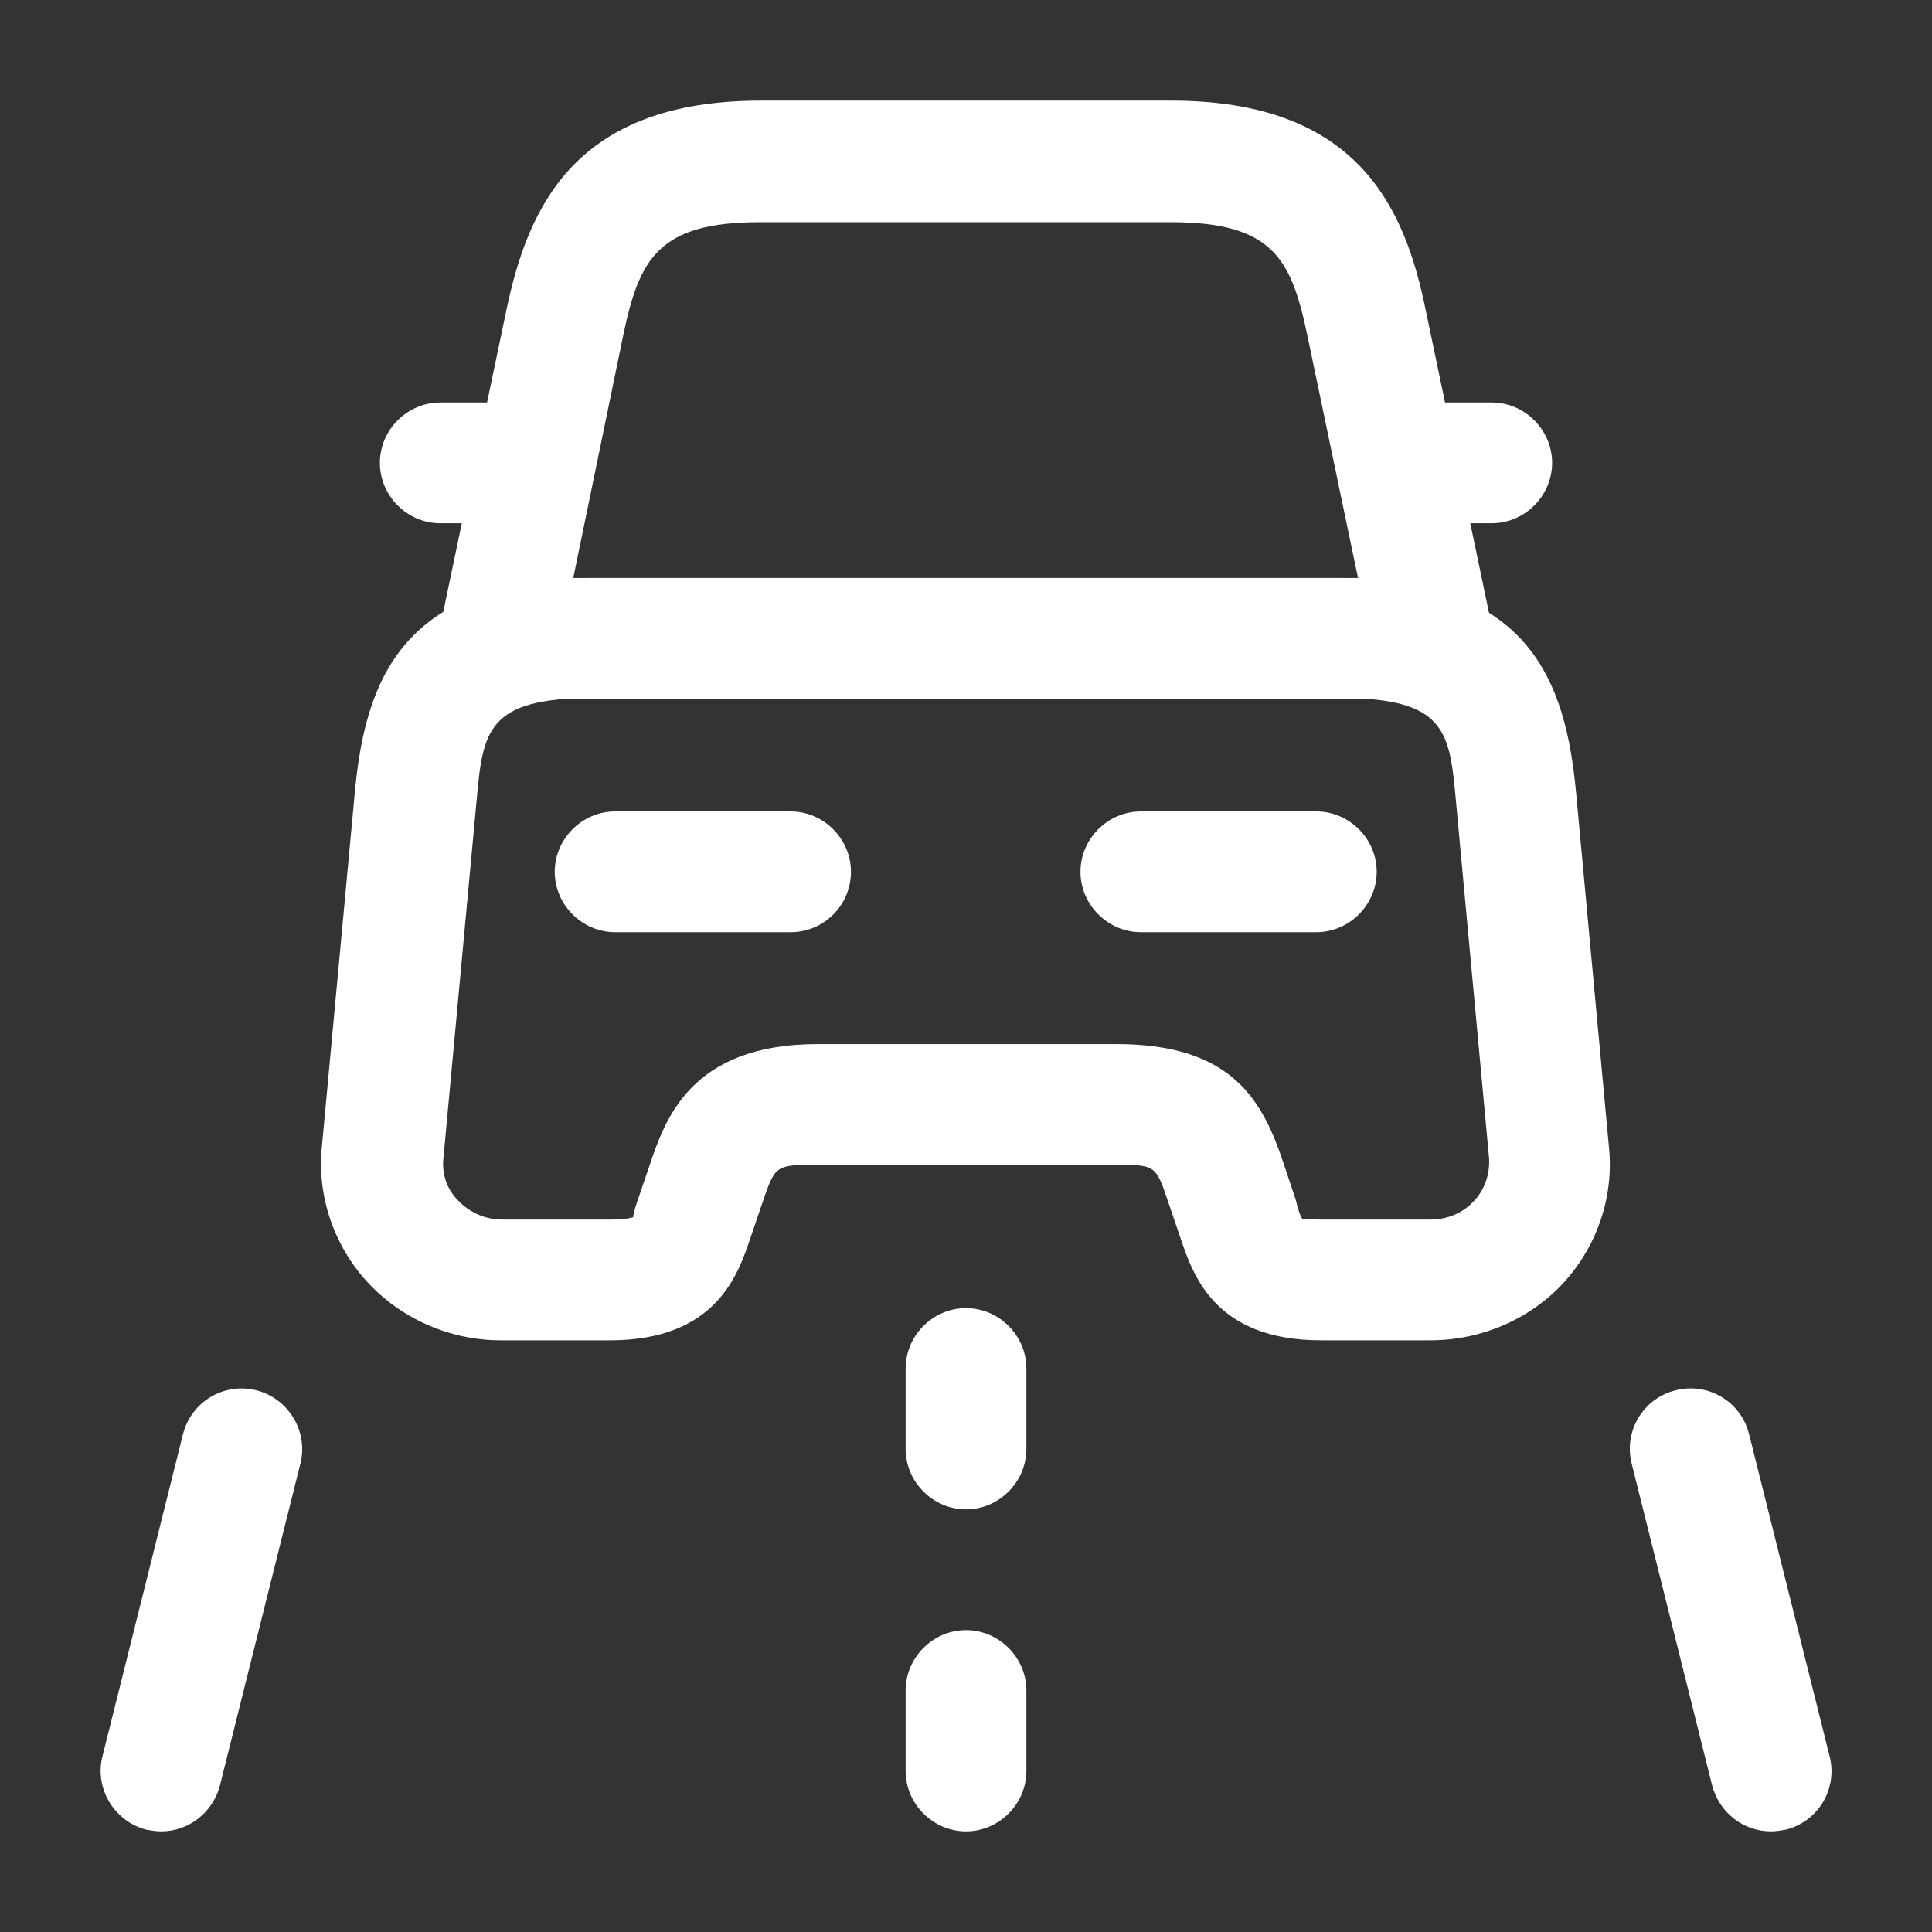
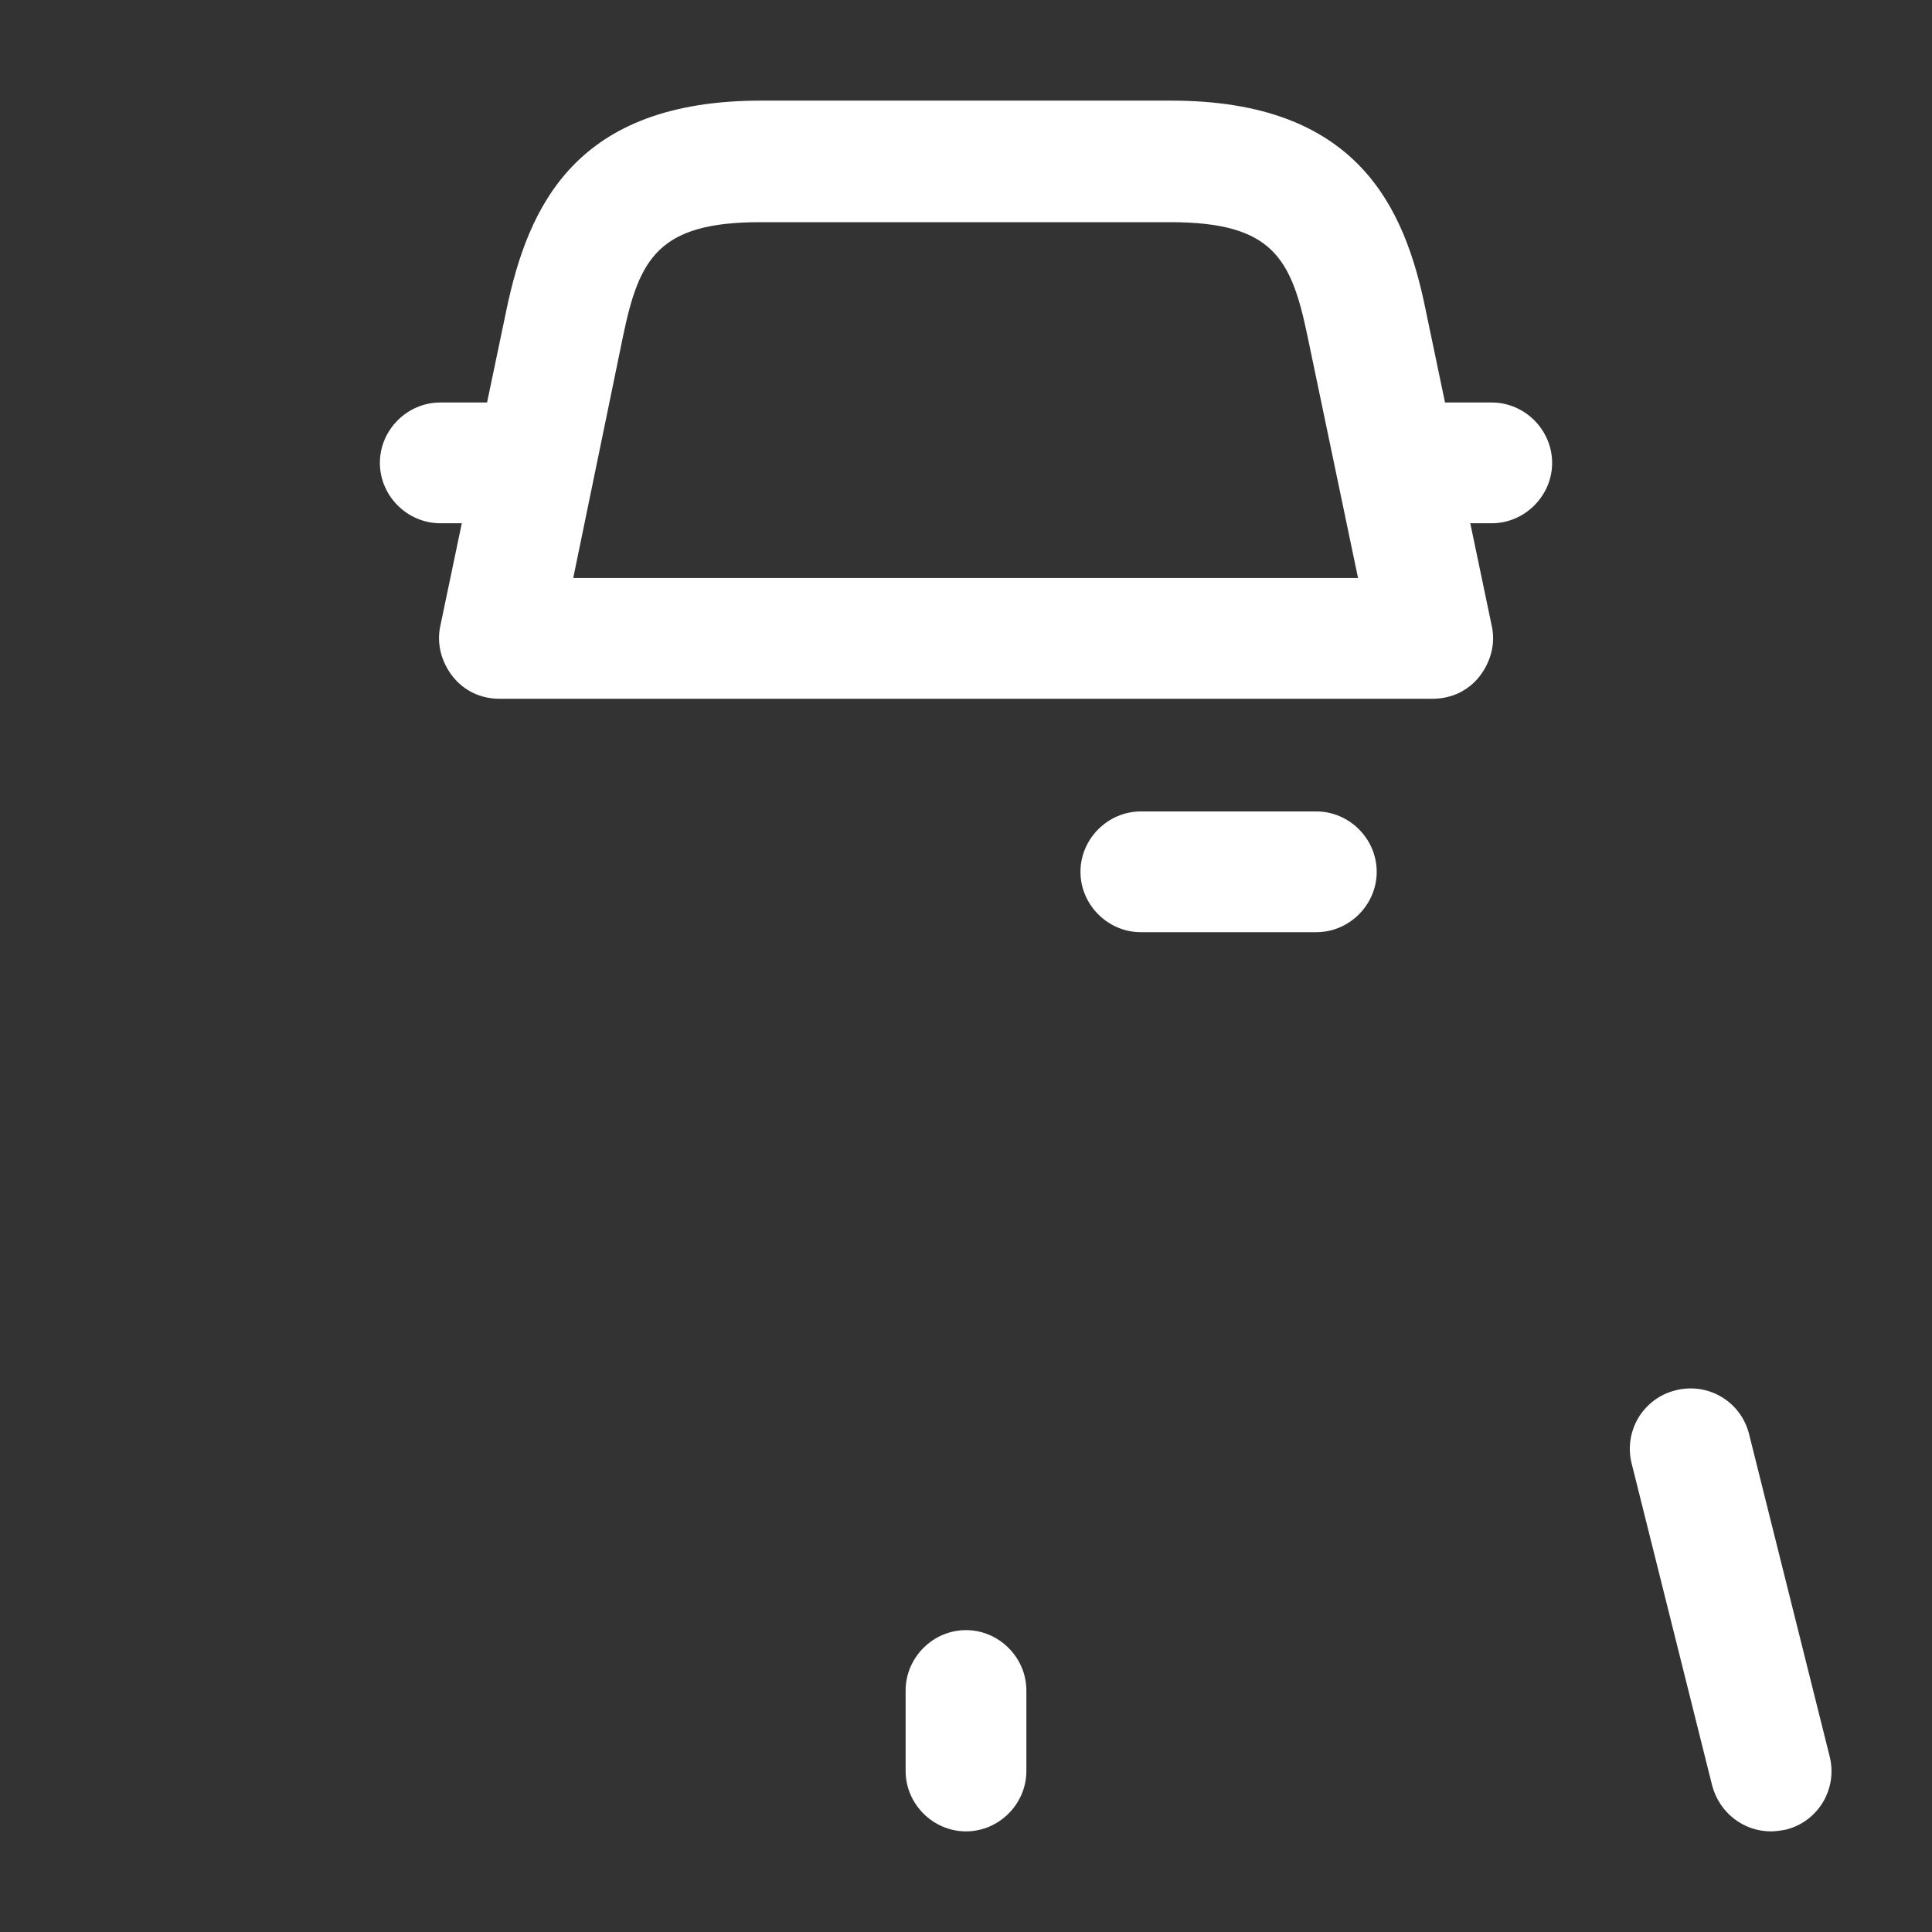
<svg xmlns="http://www.w3.org/2000/svg" width="24" height="24" viewBox="0 0 24 24" fill="none">
  <rect x="0" y="0" width="24" height="24" fill="#333333" stroke="none" />
  <path d="M17.8 8.68H6.201C5.971 8.68 5.761 8.58 5.621 8.4C5.481 8.22 5.421 7.99 5.471 7.77L6.291 3.85C6.561 2.56 7.151 1.25 9.451 1.25H14.55C16.86 1.25 17.451 2.57 17.71 3.85L18.53 7.77C18.581 7.99 18.52 8.22 18.381 8.4C18.241 8.58 18.03 8.68 17.8 8.68ZM7.121 7.18H16.87L16.241 4.17C16.041 3.21 15.81 2.76 14.54 2.76H9.441C8.181 2.76 7.941 3.21 7.741 4.17L7.121 7.18Z" fill="white" />
-   <path d="M17.768 16.65H16.408C15.088 16.65 14.818 15.83 14.668 15.39L14.518 14.95C14.358 14.47 14.358 14.47 13.848 14.47H10.138C9.628 14.47 9.628 14.48 9.468 14.95L9.318 15.39C9.168 15.83 8.898 16.65 7.578 16.65H6.218C5.588 16.65 4.978 16.38 4.558 15.92C4.148 15.47 3.938 14.86 3.998 14.25L4.408 9.84C4.538 8.46 4.988 7.18 7.368 7.18H16.618C18.998 7.18 19.448 8.46 19.578 9.84L19.988 14.26C20.048 14.87 19.838 15.48 19.428 15.93C19.008 16.39 18.398 16.65 17.768 16.65ZM16.178 15.14C16.198 15.14 16.278 15.15 16.408 15.15H17.768C17.978 15.15 18.178 15.07 18.318 14.91C18.448 14.77 18.508 14.58 18.498 14.39L18.088 9.97C18.008 9.08 17.968 8.67 16.628 8.67H7.378C6.038 8.67 5.998 9.08 5.918 9.97L5.508 14.39C5.488 14.58 5.548 14.77 5.688 14.91C5.828 15.06 6.028 15.15 6.238 15.15H7.598C7.798 15.15 7.858 15.12 7.868 15.12C7.858 15.12 7.888 15 7.918 14.92L8.068 14.48C8.258 13.92 8.568 12.97 10.158 12.97H13.868C15.318 12.97 15.688 13.68 15.948 14.46L16.098 14.91C16.118 15 16.148 15.1 16.178 15.14C16.178 15.14 16.168 15.14 16.178 15.14Z" fill="white" />
  <path d="M6.199 6.5H5.469C5.059 6.5 4.719 6.16 4.719 5.75C4.719 5.34 5.059 5 5.469 5H6.199C6.609 5 6.949 5.34 6.949 5.75C6.949 6.16 6.609 6.5 6.199 6.5Z" fill="white" />
  <path d="M18.531 6.5H17.801C17.391 6.5 17.051 6.16 17.051 5.75C17.051 5.34 17.391 5 17.801 5H18.531C18.941 5 19.281 5.34 19.281 5.75C19.281 6.16 18.941 6.5 18.531 6.5Z" fill="white" />
-   <path d="M9.821 11.58H7.641C7.231 11.58 6.891 11.24 6.891 10.83C6.891 10.42 7.231 10.08 7.641 10.08H9.821C10.231 10.08 10.571 10.42 10.571 10.83C10.571 11.24 10.241 11.58 9.821 11.58Z" fill="white" />
  <path d="M16.352 11.58H14.172C13.762 11.58 13.422 11.24 13.422 10.83C13.422 10.42 13.762 10.08 14.172 10.08H16.352C16.762 10.08 17.102 10.42 17.102 10.83C17.102 11.24 16.762 11.58 16.352 11.58Z" fill="white" />
-   <path d="M12 18.75C11.59 18.75 11.25 18.41 11.25 18V17C11.25 16.59 11.59 16.25 12 16.25C12.41 16.25 12.75 16.59 12.75 17V18C12.75 18.41 12.41 18.75 12 18.75Z" fill="white" />
  <path d="M12 22.75C11.59 22.75 11.25 22.41 11.25 22V21C11.25 20.59 11.59 20.25 12 20.25C12.41 20.25 12.75 20.59 12.75 21V22C12.75 22.41 12.41 22.75 12 22.75Z" fill="white" />
-   <path d="M2.002 22.75C1.942 22.75 1.882 22.74 1.822 22.73C1.422 22.63 1.172 22.22 1.272 21.82L2.272 17.82C2.372 17.42 2.772 17.17 3.182 17.27C3.582 17.37 3.832 17.78 3.732 18.18L2.732 22.18C2.642 22.52 2.342 22.75 2.002 22.75Z" fill="white" />
  <path d="M21.999 22.75C21.659 22.75 21.359 22.52 21.269 22.18L20.269 18.18C20.169 17.78 20.409 17.37 20.819 17.27C21.219 17.17 21.629 17.41 21.729 17.82L22.729 21.82C22.829 22.22 22.589 22.63 22.179 22.73C22.119 22.74 22.059 22.75 21.999 22.75Z" fill="white" />
</svg>